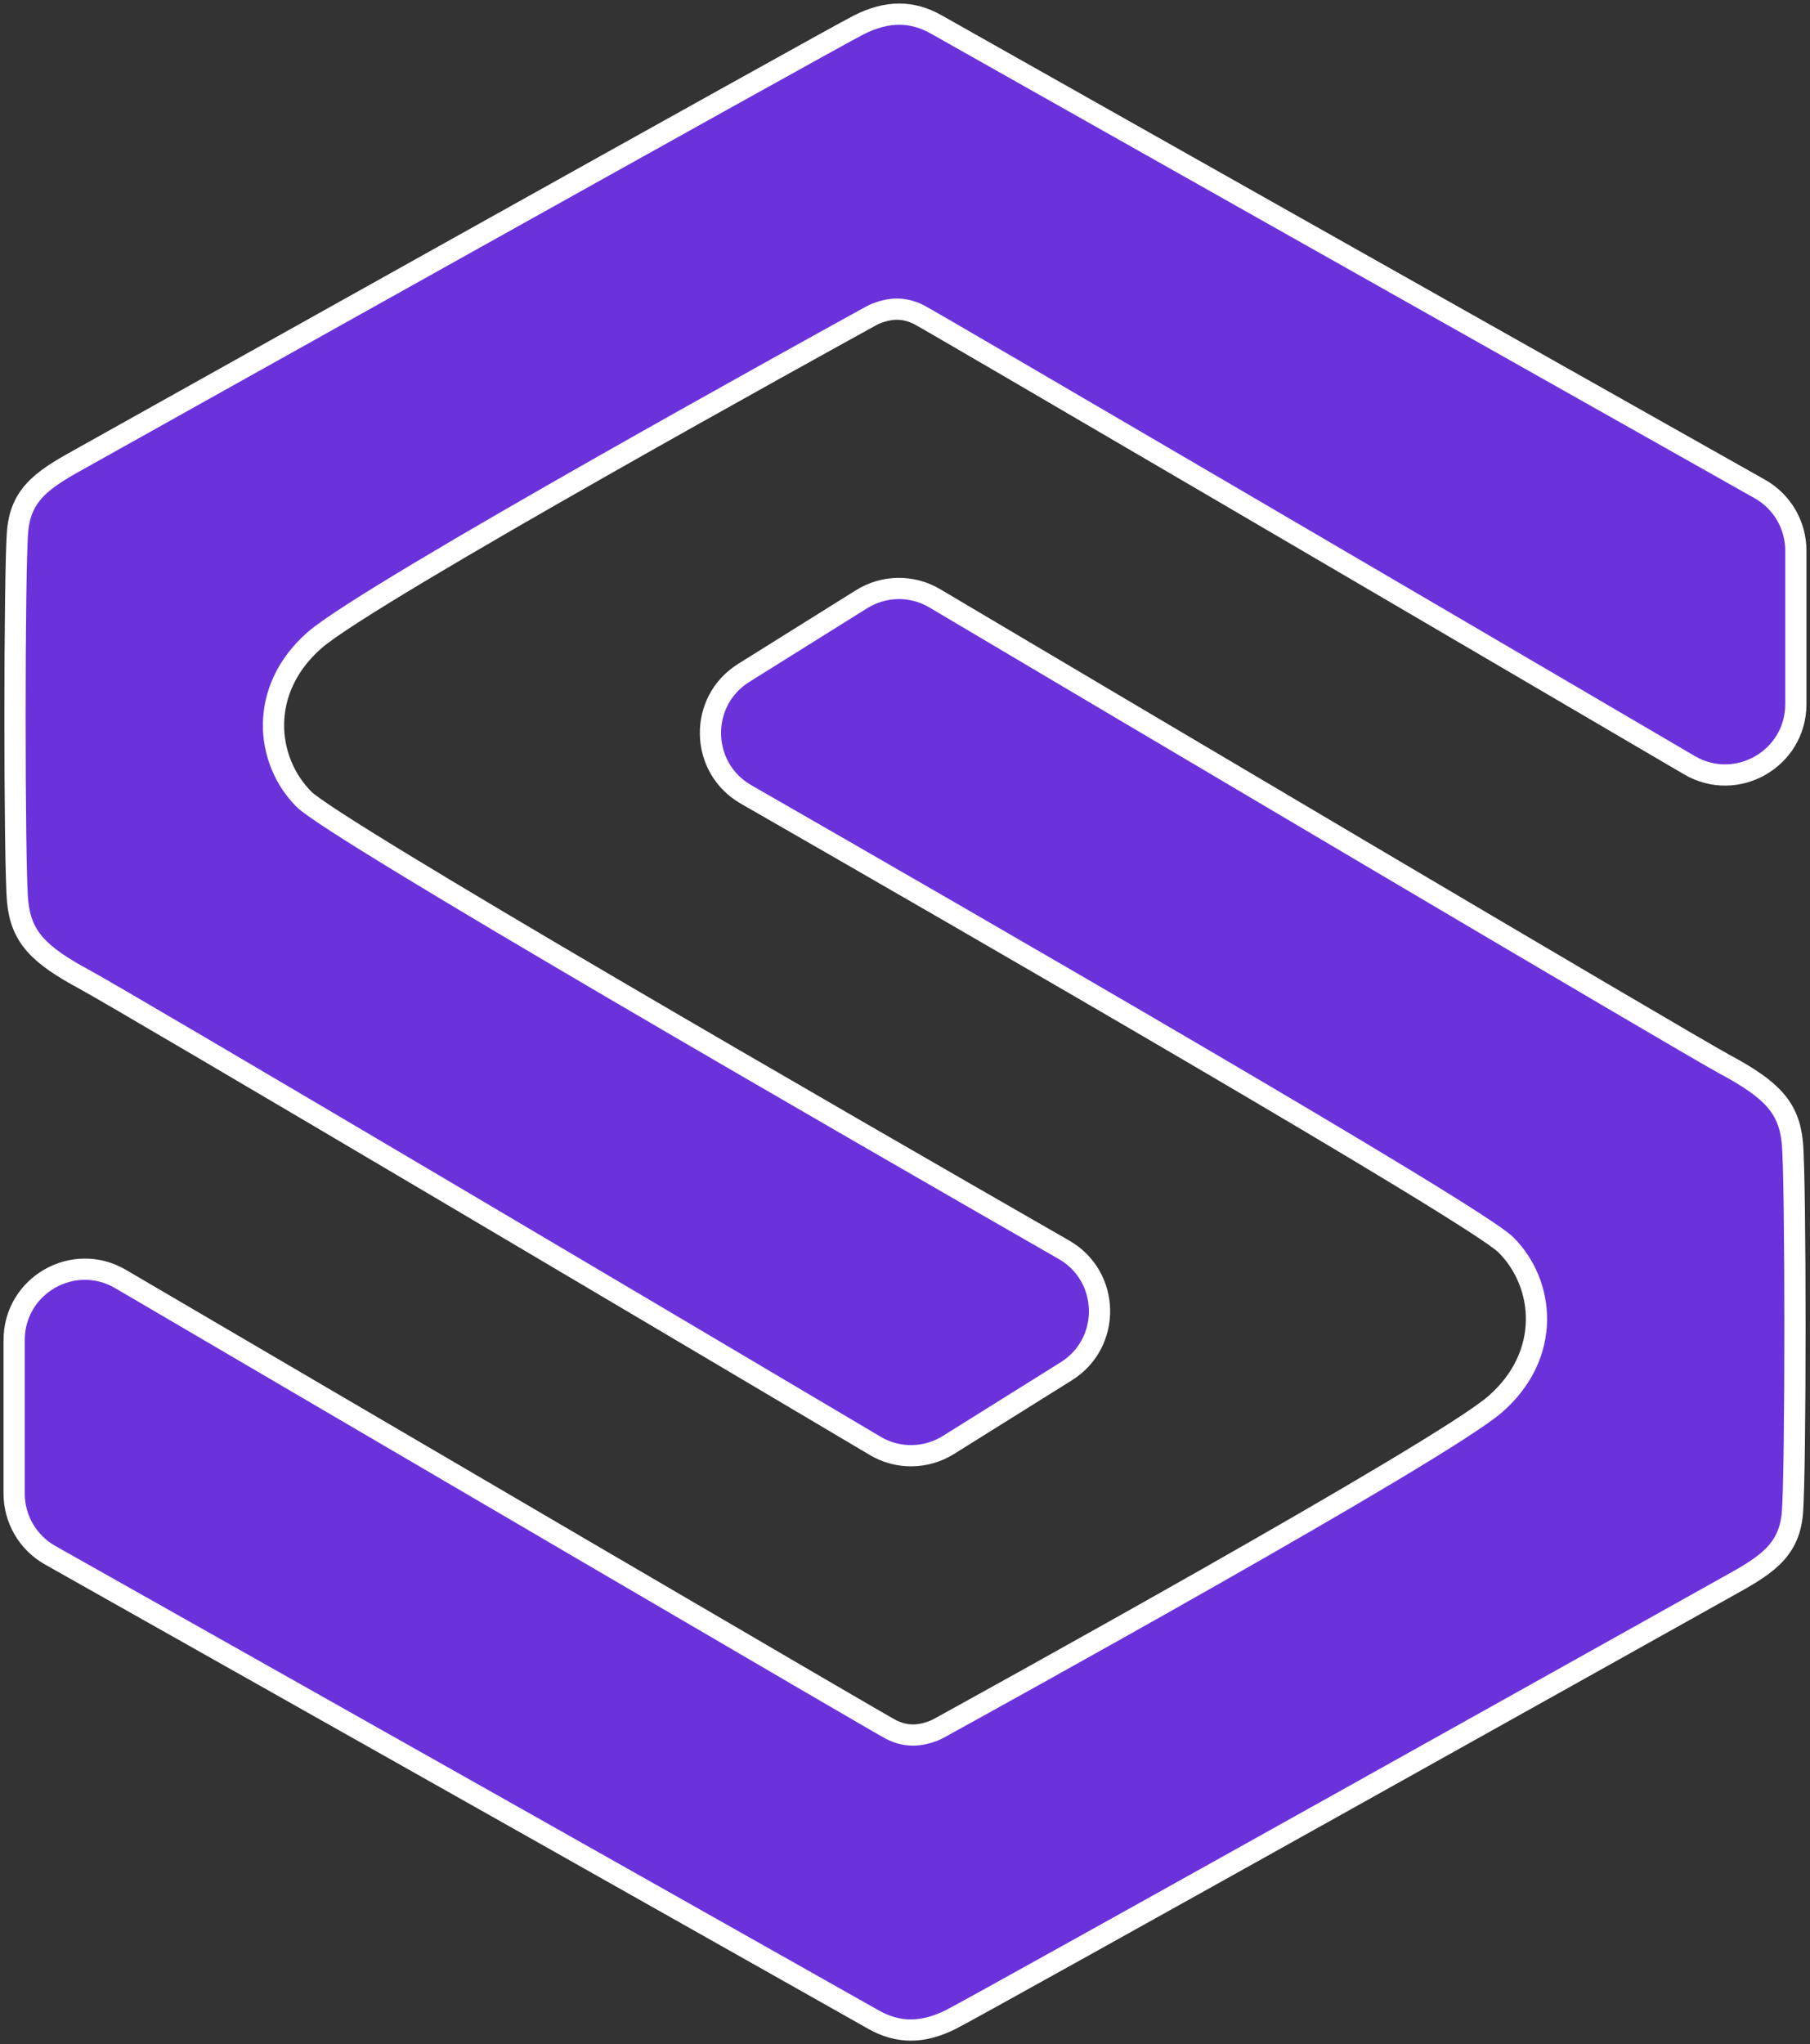
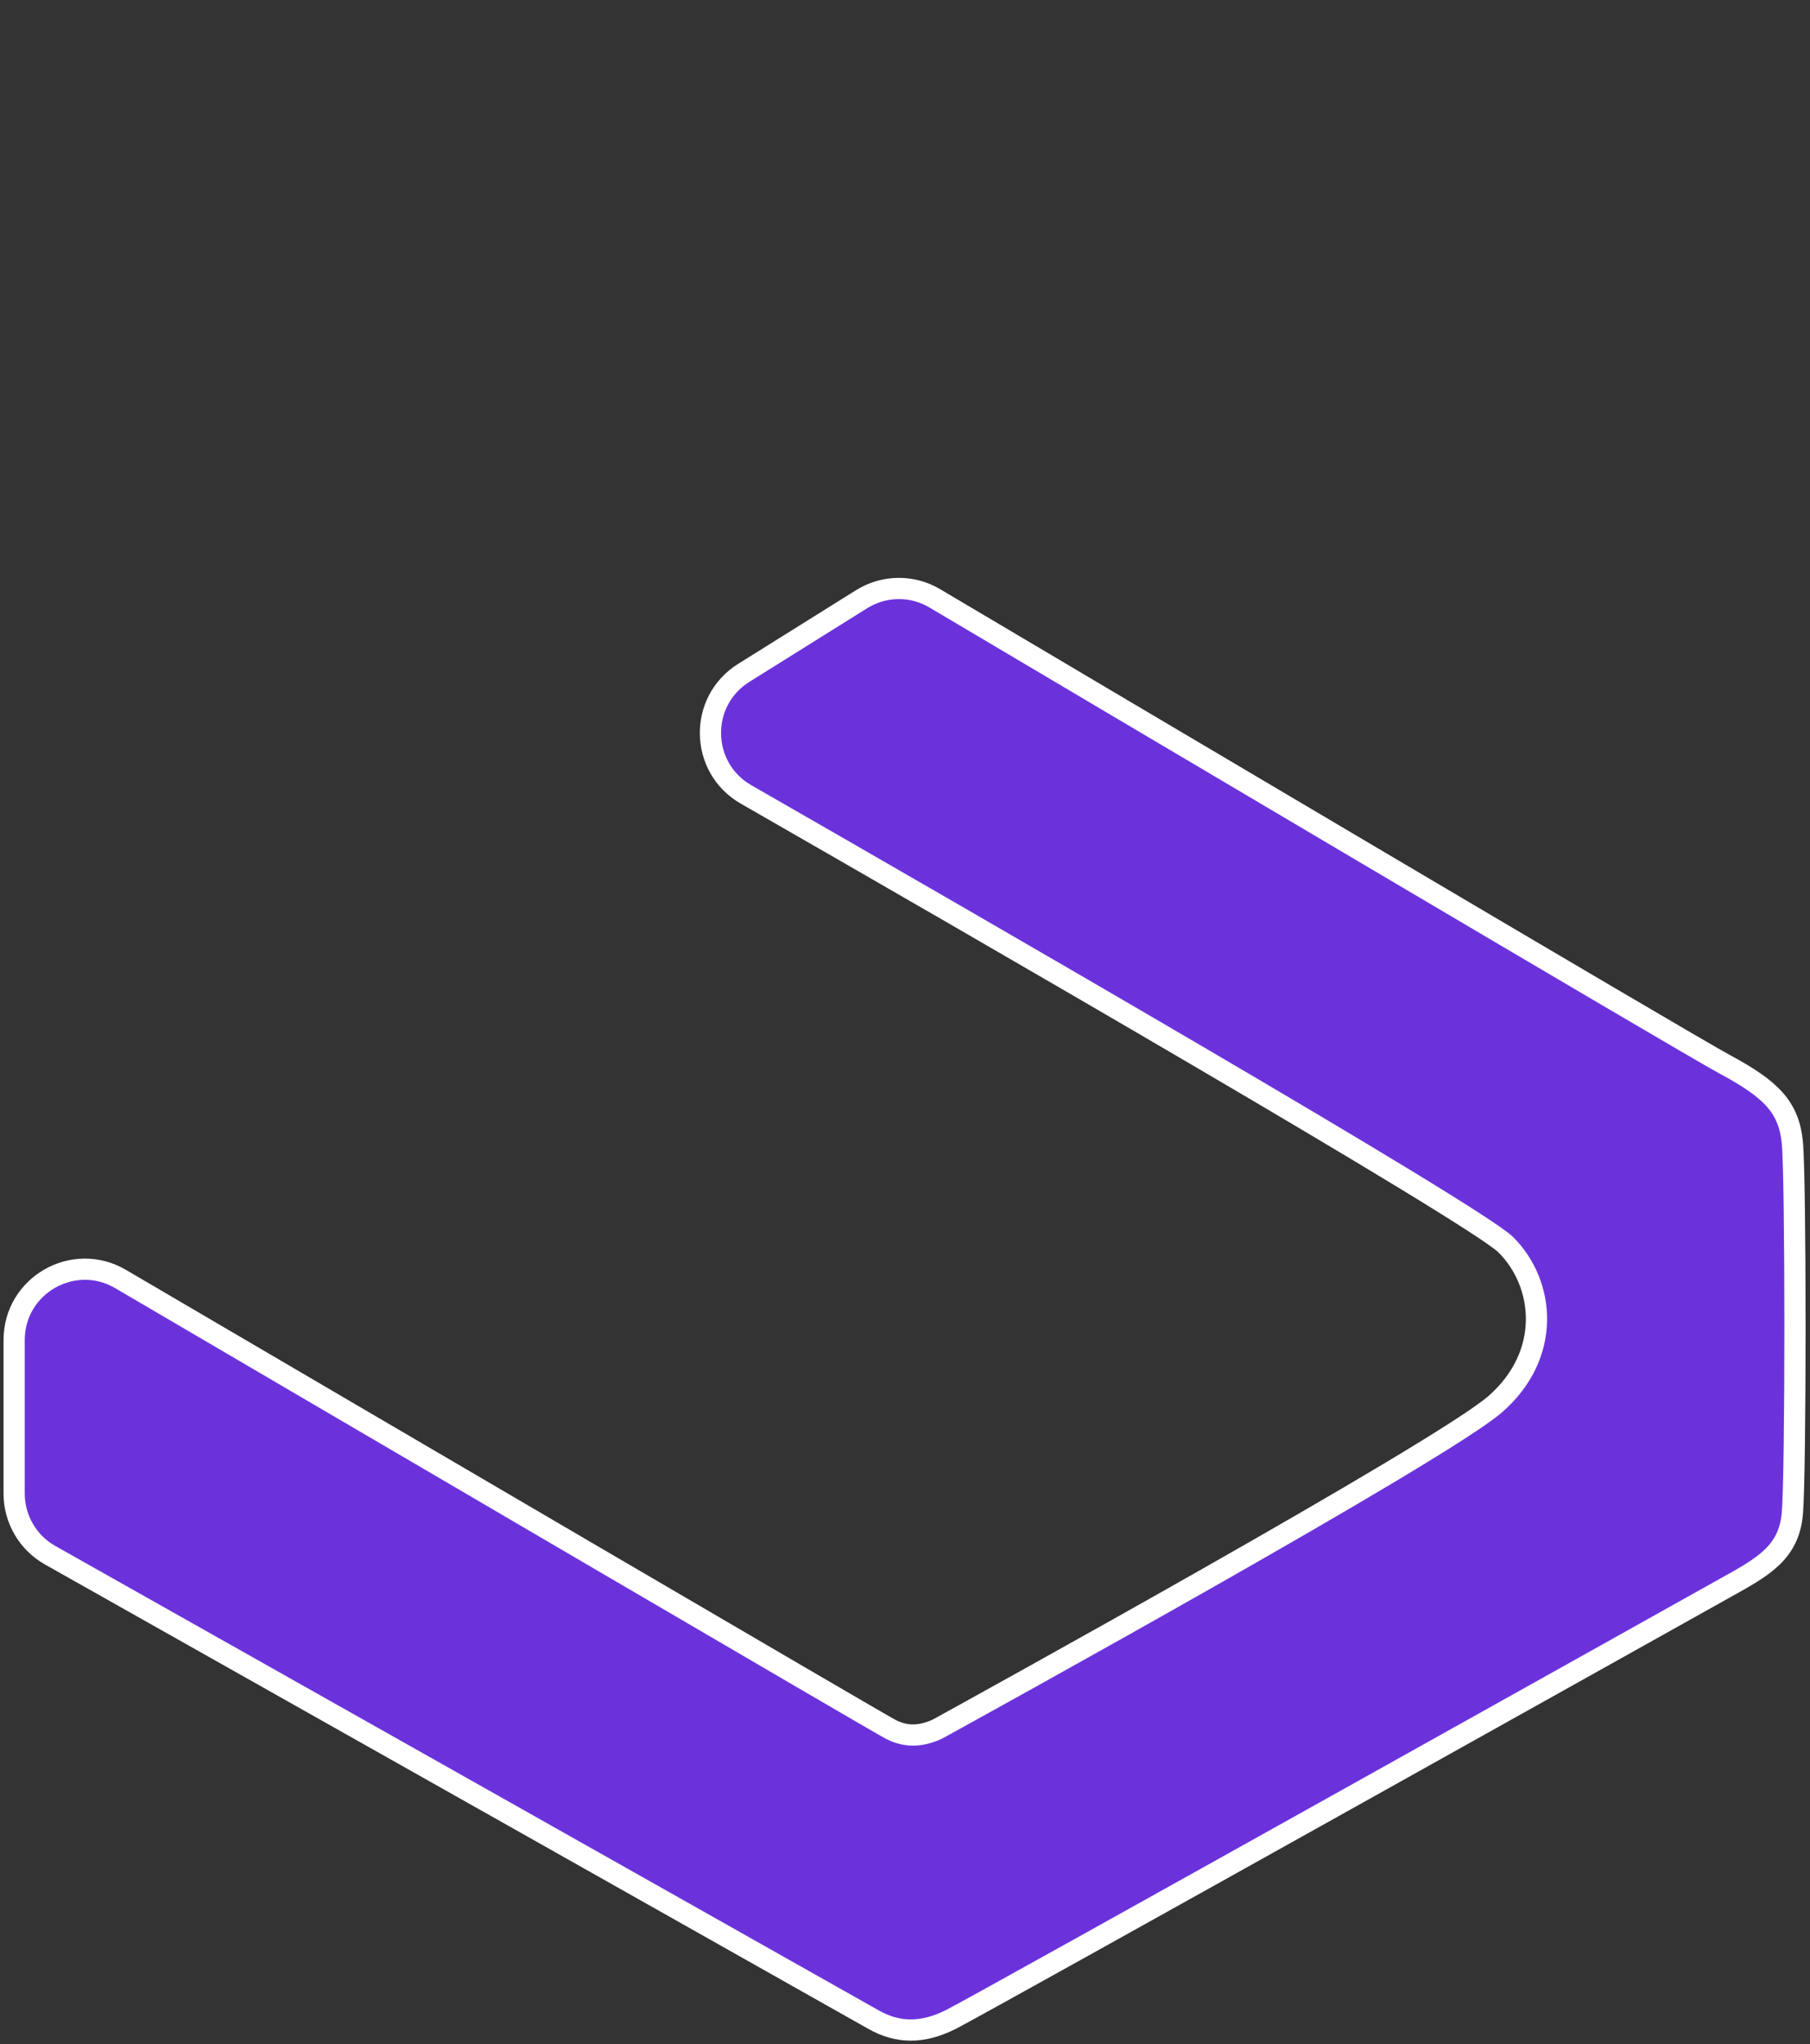
<svg xmlns="http://www.w3.org/2000/svg" width="256" height="289" viewBox="0 0 256 289" fill="none">
  <rect x="0" y="0" width="256" height="289" fill="#333333" stroke="none" />
-   <path d="M253.998 99.548V77.843C253.998 74.233 252.054 70.904 248.909 69.132C226.255 56.365 135.56 5.25 132.498 3.5C128.998 1.5 125.498 1.5 121.498 3.5C117.512 5.493 12.742 64.084 12.002 64.498L11.999 64.499L11.979 64.511C6.537 67.523 2.999 69.507 2.498 75C1.997 80.5 1.997 122.5 2.498 127.5C3 132.5 5.5 135 11.998 138.5C17.646 141.542 101.847 191.412 123.798 204.418C127.015 206.324 130.99 206.255 134.161 204.274L150.808 193.869C157.223 189.86 157.046 180.454 150.484 176.69C119.079 158.674 47.287 117.289 42.998 113C37.498 107.5 36.498 97.5 44.498 90.5C52.169 83.788 117.76 47.657 123.147 44.693C123.408 44.549 123.635 44.437 123.913 44.327C126.253 43.403 128.108 43.555 129.998 44.5C131.56 45.281 206.254 89.027 238.945 108.179C245.612 112.085 253.998 107.275 253.998 99.548Z" fill="#6B32DC" stroke="white" stroke-width="3" />
  <path d="M2 189.452V211.157C2 214.767 3.944 218.096 7.089 219.868C29.743 232.635 120.438 283.75 123.5 285.5C127 287.5 130.5 287.5 134.5 285.5C138.486 283.507 243.256 224.916 243.996 224.502L243.999 224.501L244.019 224.489C249.461 221.477 252.999 219.493 253.5 214C254.002 208.5 254.002 166.5 253.5 161.5C252.998 156.5 250.498 154 244 150.5C238.352 147.458 154.151 97.588 132.2 84.582C128.984 82.676 125.008 82.745 121.838 84.727L105.19 95.131C98.775 99.14 98.952 108.546 105.514 112.31C136.919 130.326 208.711 171.711 213 176C218.5 181.5 219.5 191.5 211.5 198.5C203.829 205.212 138.238 241.343 132.851 244.307C132.59 244.451 132.363 244.563 132.086 244.673C129.745 245.597 127.89 245.445 126 244.5C124.438 243.719 49.744 199.973 17.053 180.821C10.386 176.915 2 181.725 2 189.452Z" fill="#6B32DC" stroke="white" stroke-width="3" />
</svg>